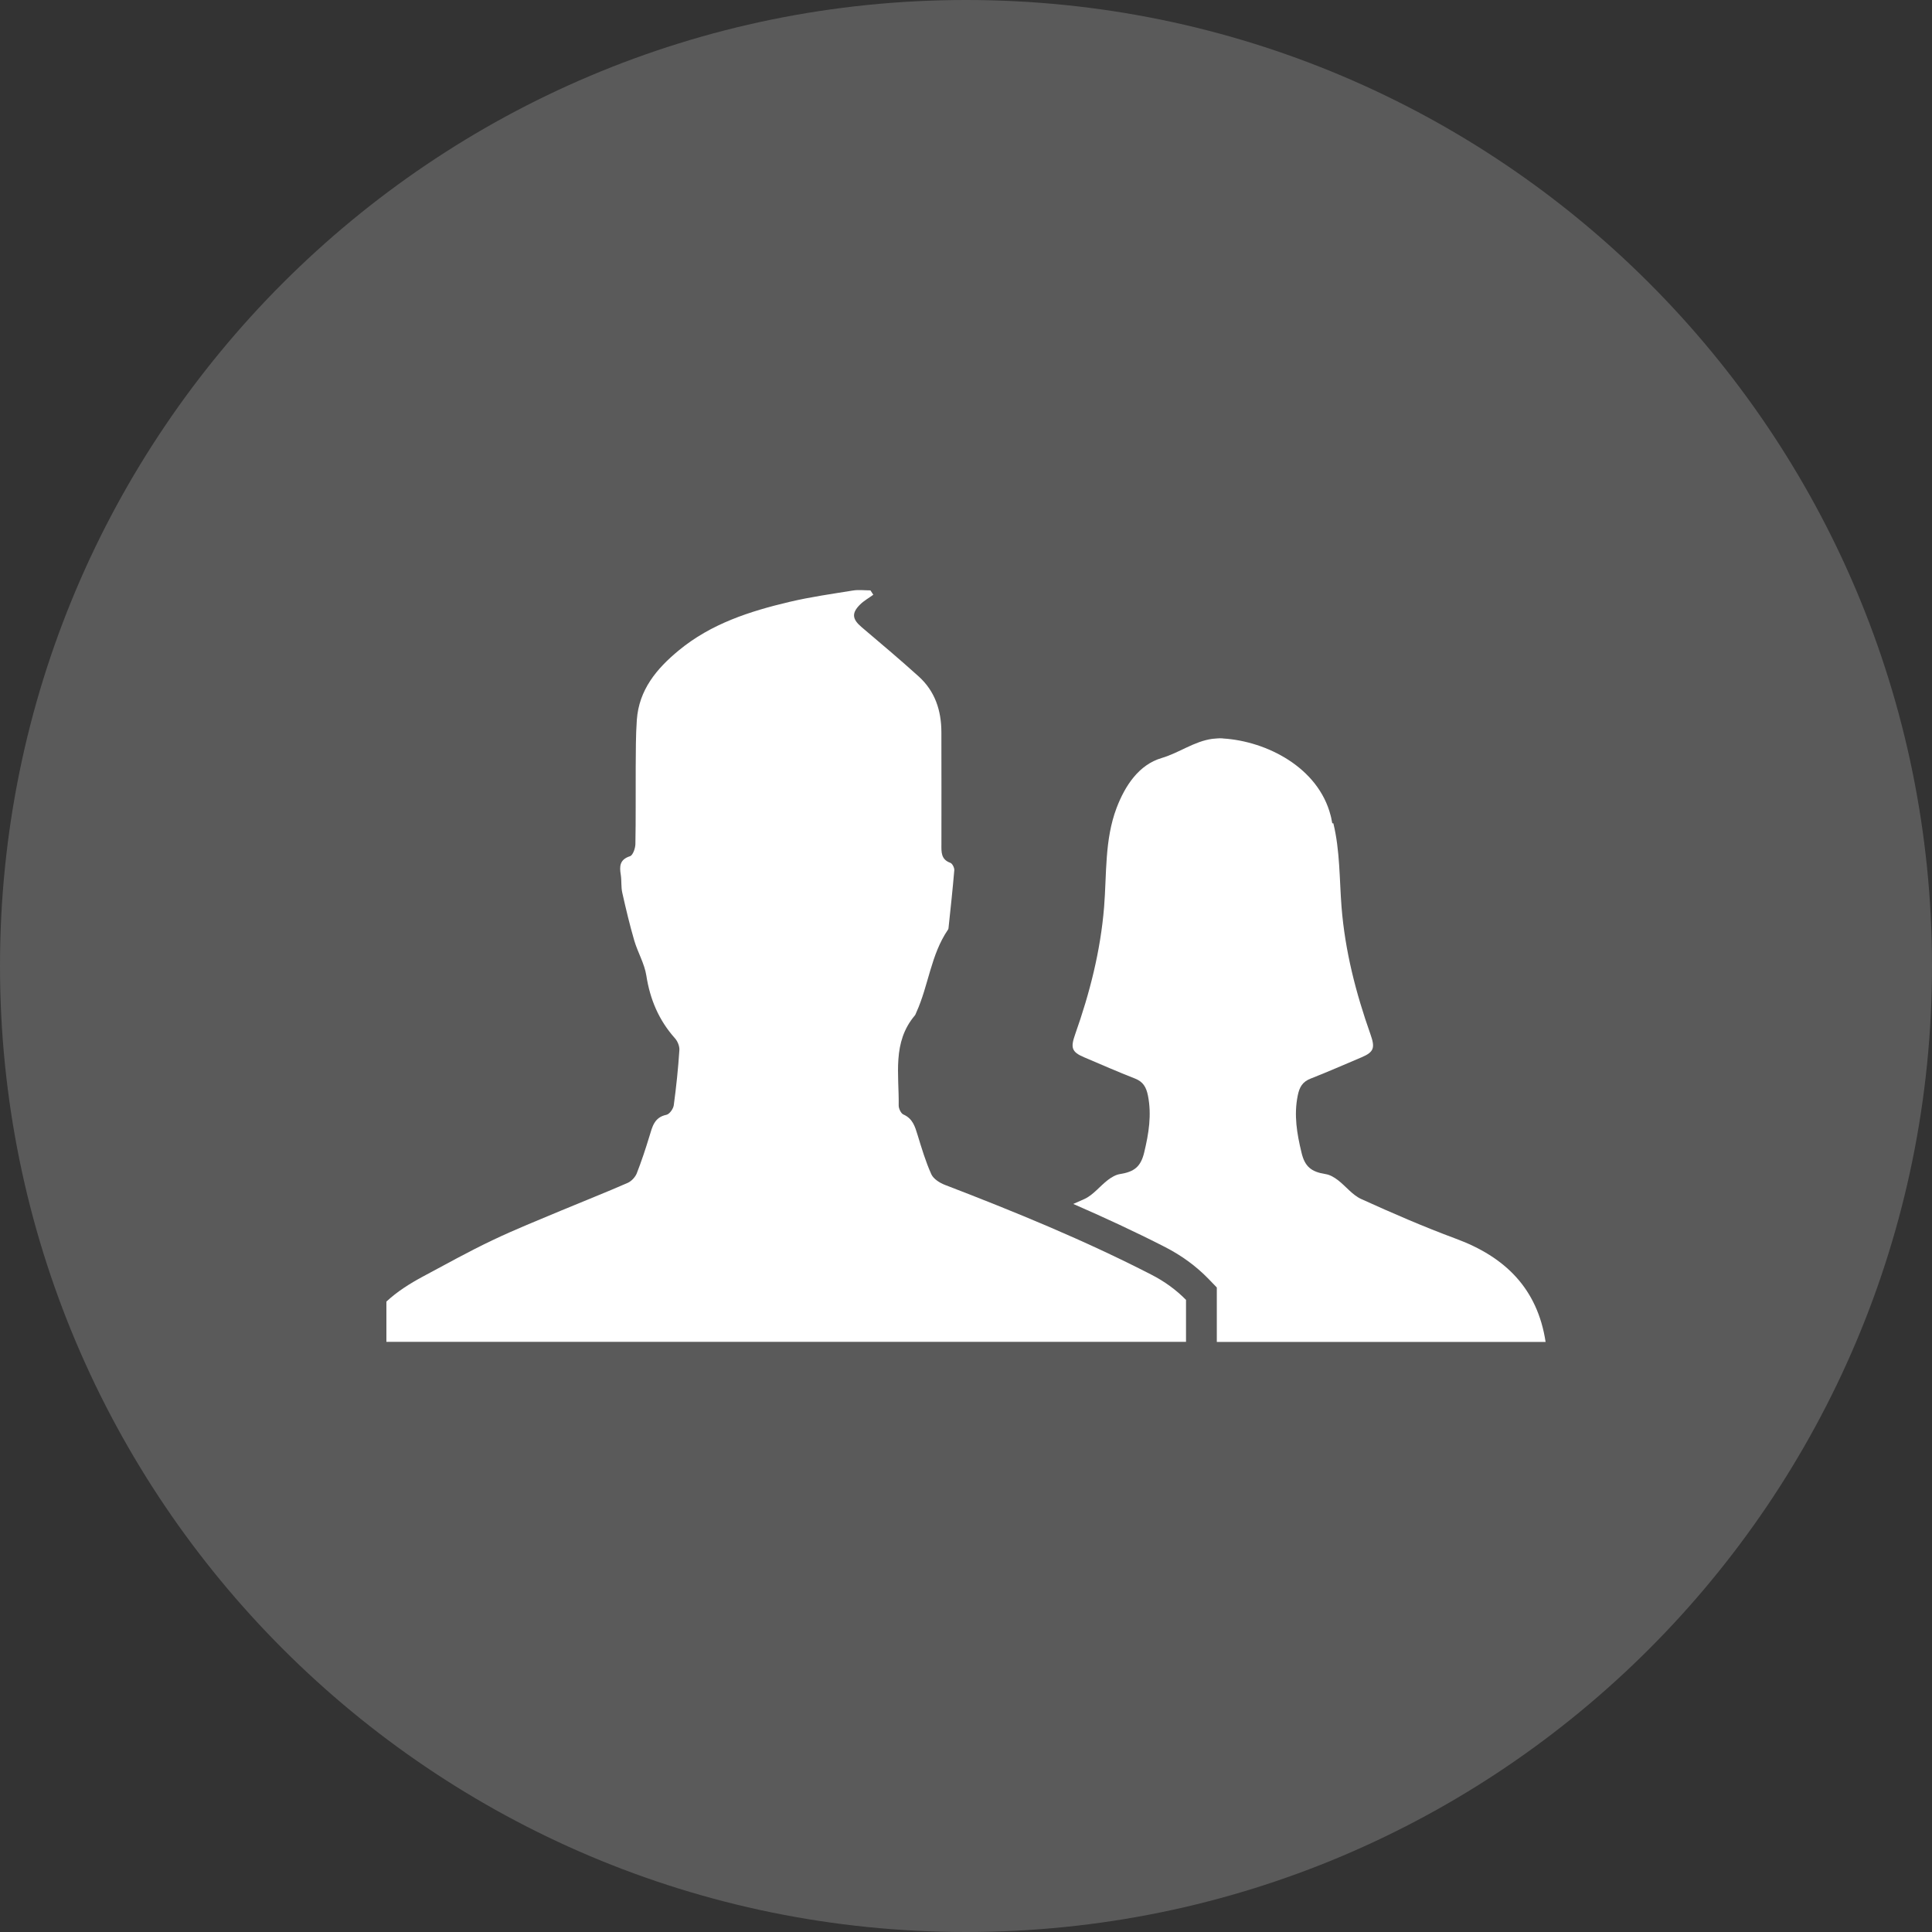
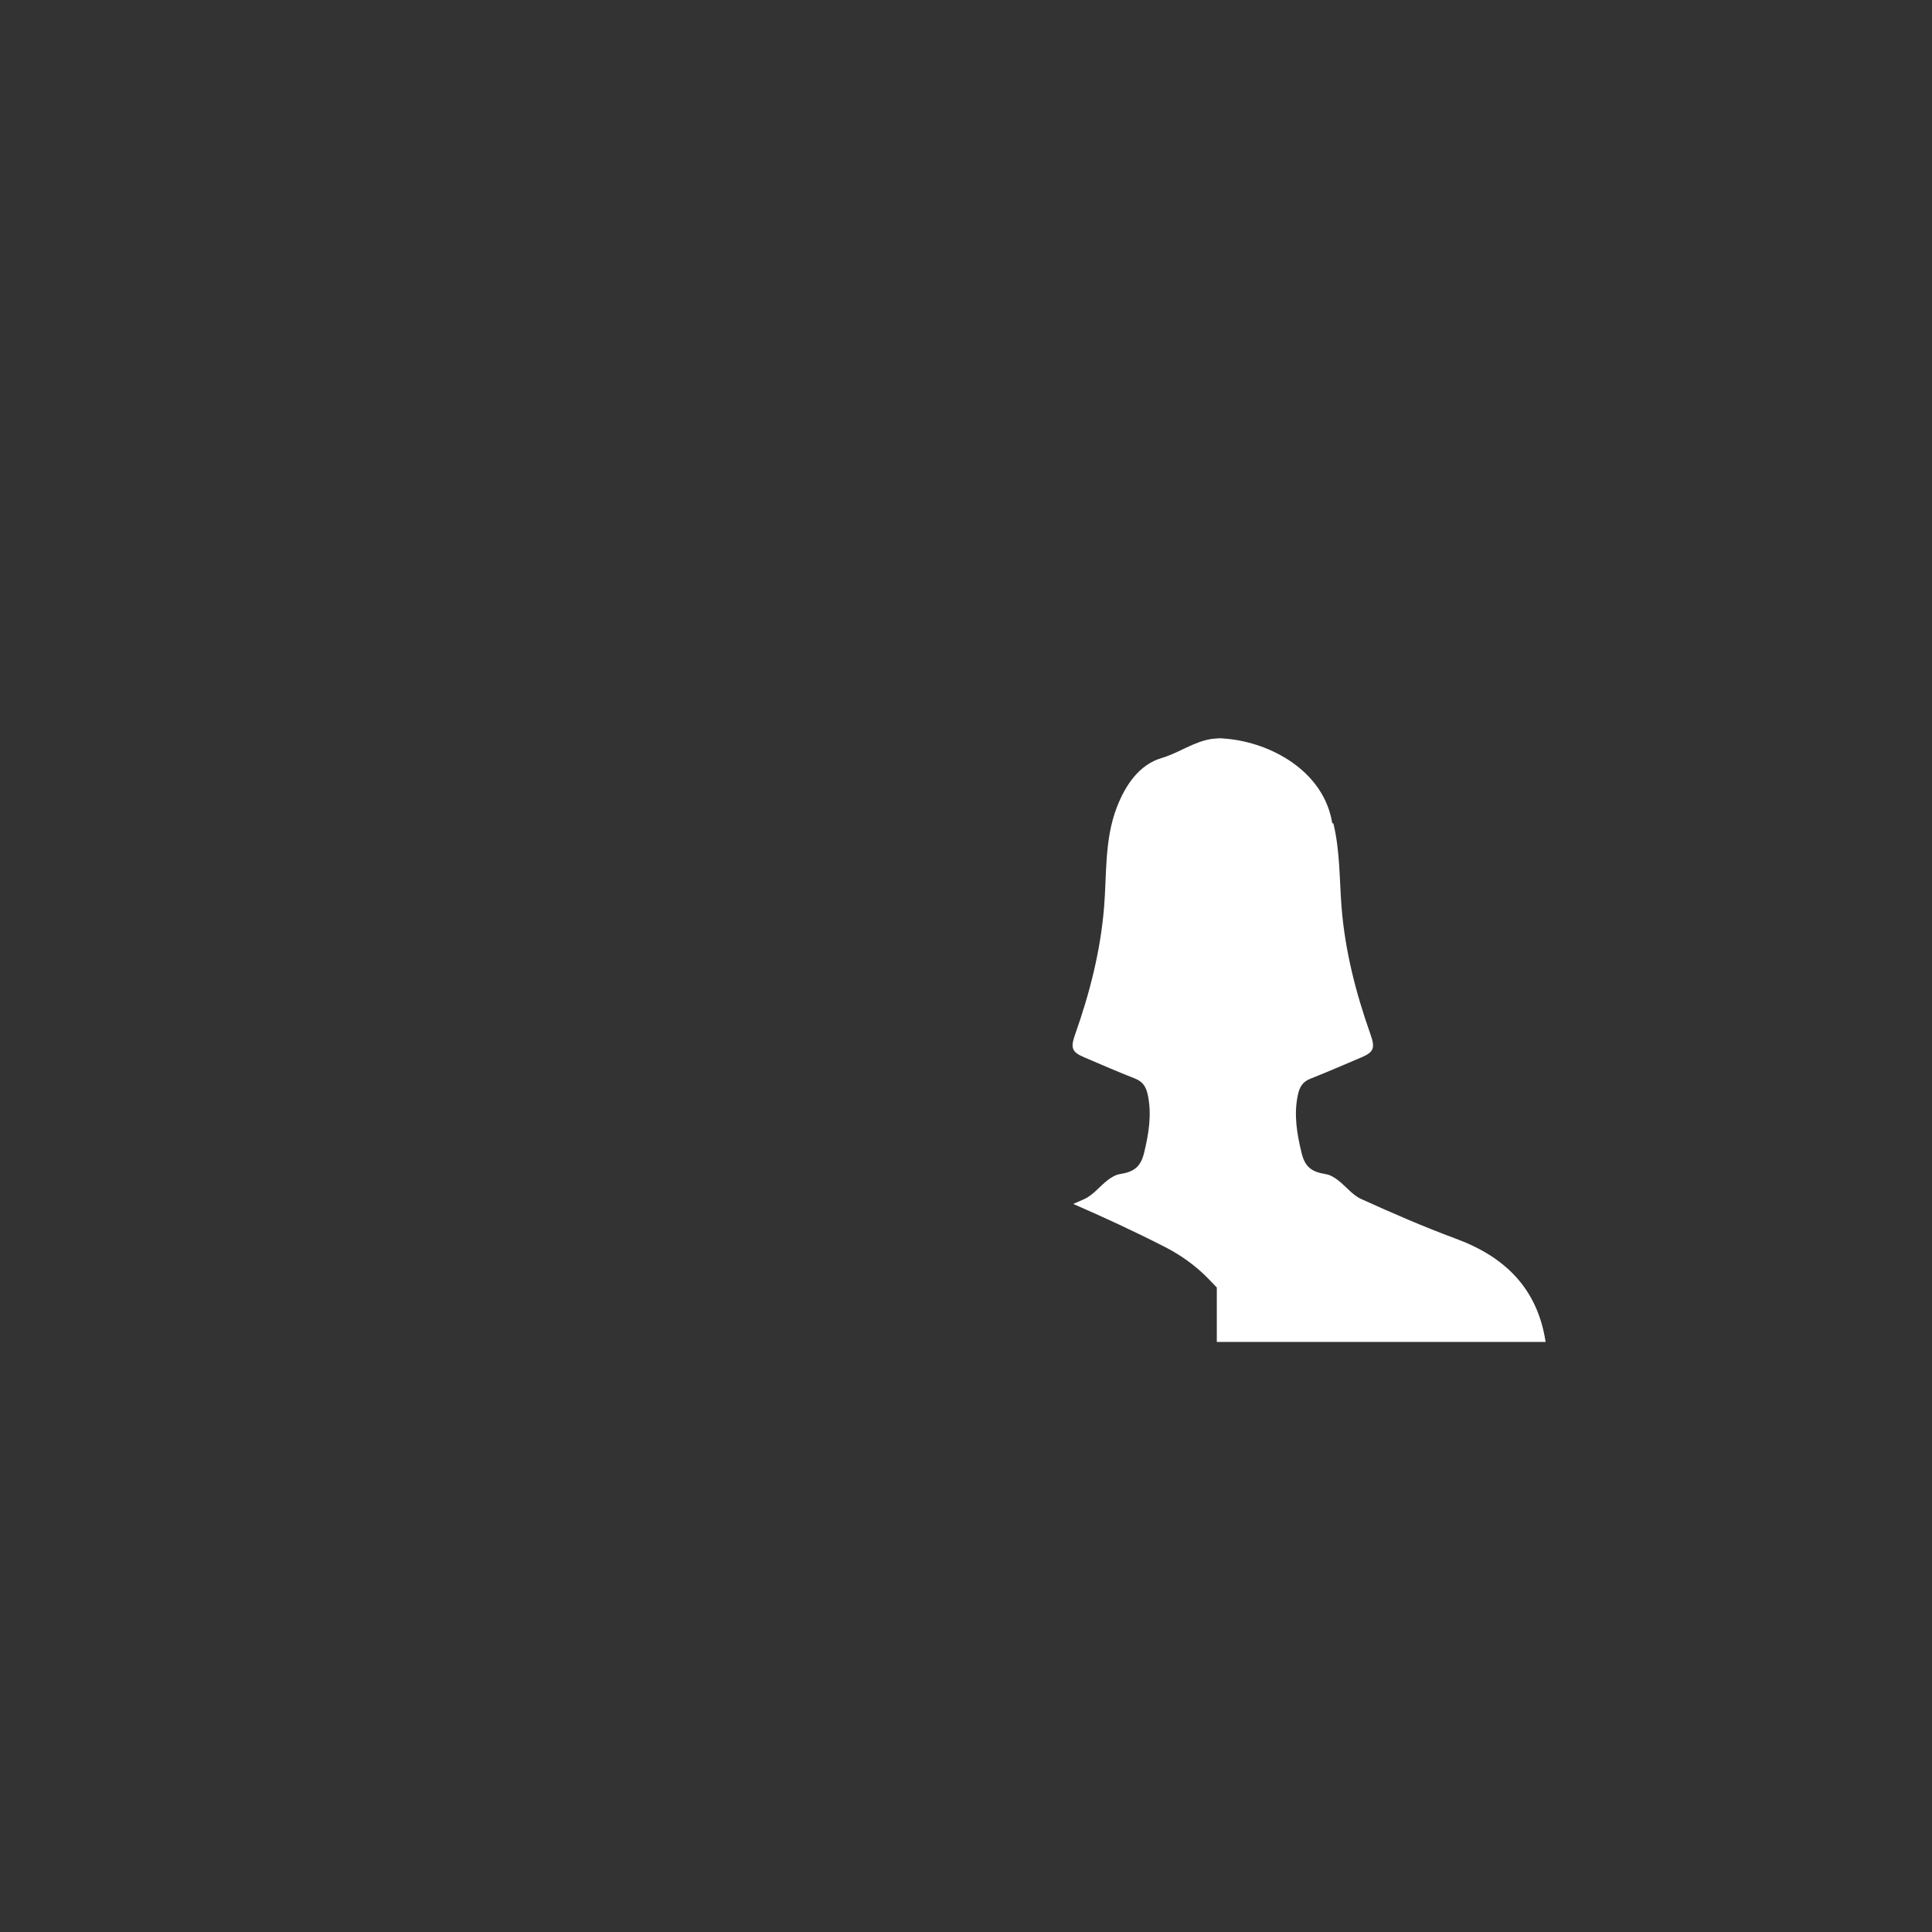
<svg xmlns="http://www.w3.org/2000/svg" width="50" height="50" viewBox="0 0 50 50" fill="none">
  <rect x="0" y="0" width="50" height="50" fill="#333333" stroke="none" />
-   <path d="M25 50C38.807 50 50 38.807 50 25C50 11.193 38.807 0 25 0C11.193 0 0 11.193 0 25C0 38.807 11.193 50 25 50Z" fill="#5A5A5A" />
-   <path d="M29.795 32.987C28.064 32.097 26.269 31.362 24.455 30.665C24.32 30.613 24.159 30.512 24.103 30.39C23.956 30.065 23.853 29.718 23.747 29.373C23.68 29.154 23.62 28.948 23.38 28.843C23.317 28.816 23.256 28.688 23.258 28.608C23.27 27.811 23.087 26.975 23.676 26.28C23.695 26.259 23.701 26.226 23.714 26.202C24.032 25.504 24.089 24.708 24.534 24.059C24.545 24.045 24.548 24.023 24.549 24.003C24.602 23.509 24.655 23.015 24.697 22.52C24.701 22.458 24.647 22.349 24.595 22.33C24.349 22.242 24.363 22.047 24.364 21.849C24.366 20.881 24.364 19.914 24.363 18.948C24.362 18.386 24.197 17.886 23.773 17.504C23.289 17.068 22.792 16.648 22.296 16.228C22.056 16.025 22.034 15.868 22.259 15.645C22.358 15.547 22.486 15.476 22.601 15.392C22.577 15.354 22.551 15.317 22.527 15.279C22.377 15.279 22.223 15.259 22.077 15.282C21.528 15.371 20.977 15.448 20.435 15.576C19.405 15.819 18.404 16.141 17.568 16.831C16.993 17.304 16.536 17.853 16.481 18.631C16.452 19.037 16.456 19.447 16.452 19.855C16.448 20.519 16.457 21.184 16.444 21.848C16.441 21.956 16.379 22.133 16.306 22.158C16.036 22.245 16.029 22.417 16.066 22.641C16.09 22.794 16.07 22.956 16.105 23.106C16.198 23.522 16.297 23.937 16.416 24.346C16.506 24.65 16.679 24.938 16.727 25.247C16.823 25.865 17.051 26.404 17.468 26.871C17.537 26.948 17.59 27.079 17.582 27.179C17.551 27.655 17.501 28.133 17.437 28.604C17.425 28.696 17.327 28.834 17.247 28.851C16.931 28.916 16.882 29.162 16.807 29.406C16.708 29.732 16.601 30.056 16.477 30.372C16.436 30.468 16.339 30.572 16.242 30.614C15.68 30.86 15.107 31.085 14.54 31.322C13.938 31.575 13.329 31.818 12.741 32.099C12.133 32.388 11.546 32.715 10.952 33.033C10.603 33.22 10.275 33.428 10 33.685V34.727C16.898 34.727 23.797 34.727 30.694 34.727V33.641C30.44 33.383 30.14 33.163 29.795 32.987Z" fill="white" />
  <path d="M37.674 32.056C36.846 31.749 36.032 31.396 35.227 31.03C34.998 30.926 34.829 30.697 34.62 30.538C34.528 30.468 34.418 30.403 34.308 30.386C33.935 30.327 33.768 30.194 33.682 29.825C33.565 29.341 33.482 28.86 33.585 28.355C33.628 28.136 33.708 27.995 33.922 27.913C34.364 27.74 34.801 27.547 35.239 27.362C35.566 27.224 35.587 27.108 35.468 26.769C35.09 25.7 34.81 24.615 34.719 23.474C34.663 22.753 34.68 22.016 34.507 21.307H34.479C34.463 21.241 34.457 21.175 34.438 21.11C34.121 19.862 32.78 19.182 31.655 19.112C31.645 19.111 31.636 19.109 31.628 19.108C31.541 19.103 31.459 19.115 31.376 19.121C30.901 19.186 30.513 19.486 30.062 19.618C29.475 19.791 29.117 20.33 28.896 20.912C28.585 21.737 28.643 22.618 28.574 23.473C28.481 24.615 28.202 25.701 27.825 26.768C27.706 27.107 27.727 27.223 28.054 27.361C28.492 27.547 28.929 27.739 29.372 27.912C29.584 27.995 29.664 28.134 29.709 28.355C29.809 28.859 29.728 29.34 29.612 29.824C29.523 30.193 29.358 30.326 28.984 30.385C28.875 30.402 28.764 30.468 28.673 30.537C28.465 30.696 28.294 30.925 28.065 31.03C27.97 31.073 27.871 31.114 27.776 31.158C28.561 31.5 29.362 31.869 30.163 32.279C30.585 32.497 30.956 32.769 31.267 33.088L31.491 33.32V34.729C31.541 34.729 31.589 34.729 31.64 34.729C31.645 34.729 31.652 34.729 31.659 34.729C34.44 34.729 37.218 34.729 40 34.729C39.789 33.344 38.948 32.525 37.674 32.056Z" fill="white" />
</svg>